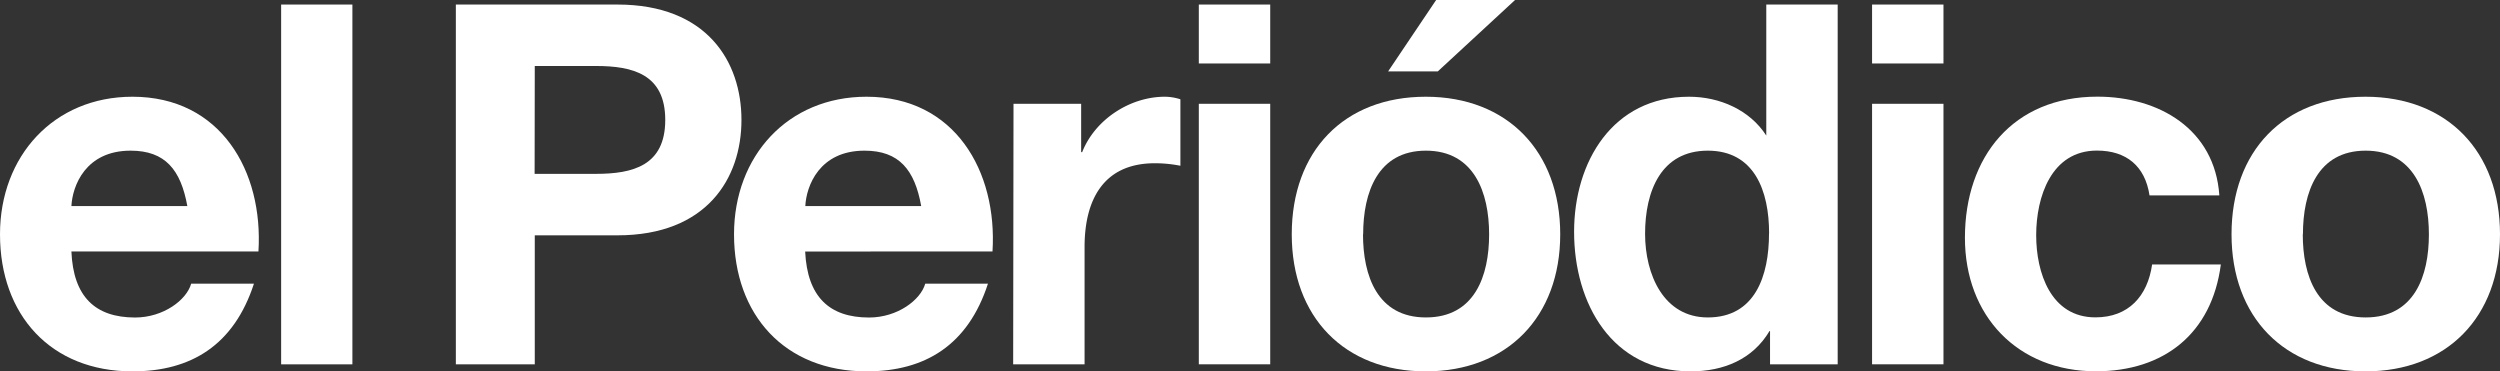
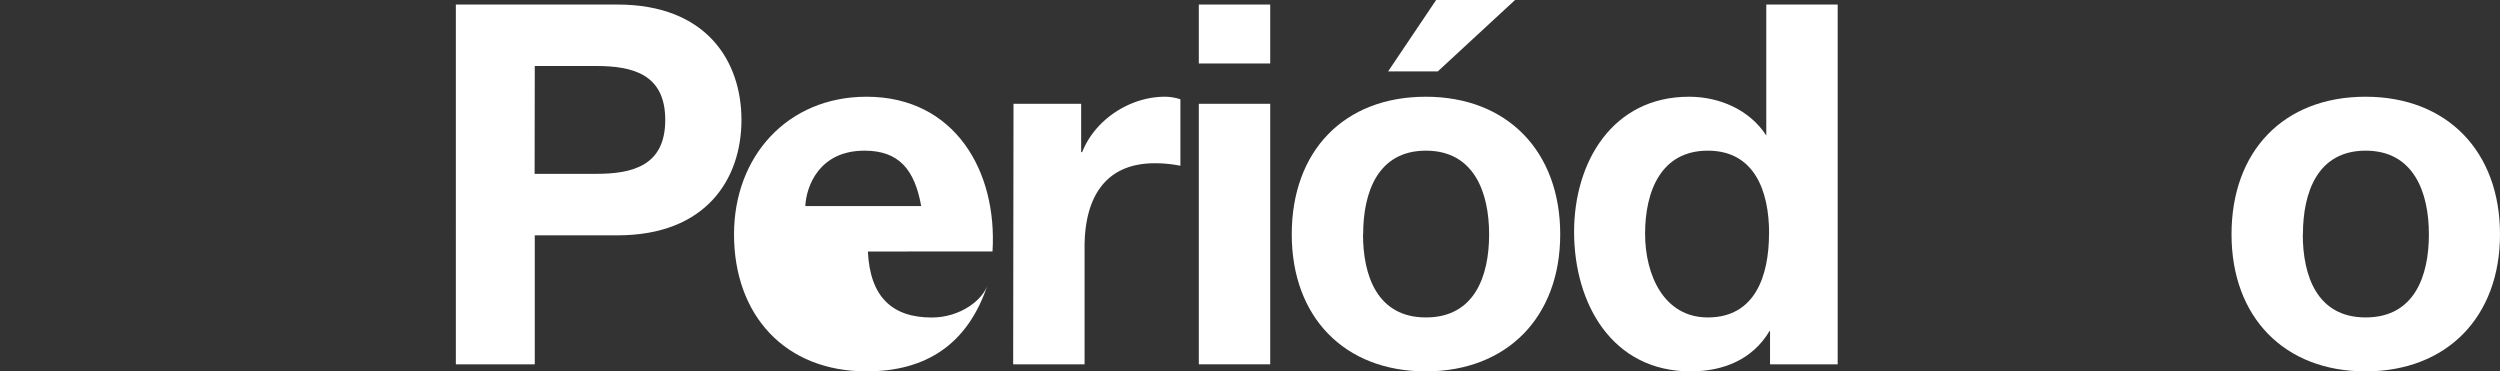
<svg xmlns="http://www.w3.org/2000/svg" viewBox="0 0 665.24 98.82">
  <rect x="0" y="0" width="665.24" height="98.82" fill="#333333" stroke="none" />
  <defs>
    <style>.cls-1,.cls-2{fill:#fff;}.cls-1{fill-rule:evenodd;}</style>
  </defs>
  <title>icoRecurso 1</title>
  <g id="Capa_2" data-name="Capa 2">
    <g id="Capa_1-2" data-name="Capa 1">
-       <path class="cls-1" d="M68.77,66.91c1.33-21.32-10-41.17-33.52-41.17C14.29,25.74,0,41.56,0,62.35,0,83.8,13.49,98.82,35.25,98.82c15.62,0,27-7,32.32-23.33H50.87c-1.2,4.29-7.34,9-14.95,9C25.37,84.47,19.5,79,19,66.91ZM19,54.84c.27-5.36,3.74-14.75,15.76-14.75,9.21,0,13.35,5.1,15.09,14.75Z" />
-       <rect class="cls-2" x="74.81" y="1.21" width="18.96" height="95.74" />
      <path class="cls-1" d="M121.3,96.94h21V62.62h22c23.77,0,33-15.16,33-30.71s-9.22-30.7-33-30.7h-43Zm21-79.38h16.29c9.75,0,18.43,2.15,18.43,14.35s-8.68,14.35-18.43,14.35H142.26Z" />
-       <path class="cls-1" d="M264.1,66.91c1.33-21.32-10-41.17-33.52-41.17-21,0-35.26,15.82-35.26,36.61,0,21.45,13.49,36.47,35.26,36.47,15.62,0,27-7,32.31-23.33H246.2c-1.2,4.29-7.34,9-14.95,9-10.55,0-16.43-5.49-17-17.56ZM214.29,54.84c.26-5.36,3.74-14.75,15.75-14.75,9.22,0,13.36,5.1,15.09,14.75Z" />
+       <path class="cls-1" d="M264.1,66.91c1.33-21.32-10-41.17-33.52-41.17-21,0-35.26,15.82-35.26,36.61,0,21.45,13.49,36.47,35.26,36.47,15.62,0,27-7,32.31-23.33c-1.2,4.29-7.34,9-14.95,9-10.55,0-16.43-5.49-17-17.56ZM214.29,54.84c.26-5.36,3.74-14.75,15.75-14.75,9.22,0,13.36,5.1,15.09,14.75Z" />
      <path class="cls-1" d="M269.6,96.94h19V65.7c0-12.2,4.8-22.26,18.69-22.26a34.59,34.59,0,0,1,6.81.67V26.42a13.81,13.81,0,0,0-4.14-.68c-9.21,0-18.56,6-22,14.75h-.27V27.62h-18Z" />
      <path class="cls-1" d="M319,96.94h19V27.62H319ZM338,1.21H319V16.89h19Z" />
      <path class="cls-1" d="M403.15,0h-21L369.37,19h13.22ZM343.73,62.35c0,22,14,36.47,35.66,36.47s35.78-14.48,35.78-36.47-14-36.61-35.78-36.61S343.73,40.22,343.73,62.35Zm19,0c0-11.13,3.88-22.26,16.7-22.26s16.82,11.13,16.82,22.26-3.87,22.12-16.82,22.12S362.69,73.34,362.69,62.35Z" />
      <path class="cls-1" d="M471,96.94h18V1.21h-19V36.07H470c-4.41-6.84-12.42-10.33-20.56-10.33-20.3,0-30.58,17.3-30.58,35.94,0,19.17,10.14,37.14,31,37.14,8.81,0,16.55-3.22,21-10.73H471Zm-.27-34.86c0,11.4-3.74,22.39-16.29,22.39-11.75,0-16.69-11.4-16.69-22.25,0-11.4,4.27-22.13,16.69-22.13S470.75,50.82,470.75,62.08Z" />
-       <path class="cls-1" d="M498.15,96.94h19V27.62h-19Zm19-95.73h-19V16.89h19Z" />
-       <path class="cls-1" d="M590.56,52c-1.2-17.69-16.15-26.28-32.45-26.28-22.43,0-35.25,16-35.25,37.55,0,20.78,14,35.53,34.85,35.53,18.16,0,30.85-10.06,33.25-28.43H572.67c-1.21,8.45-6.28,14.08-15.09,14.08-11.89,0-15.76-11.93-15.76-21.85,0-10.19,4-22.53,16.16-22.53,7.88,0,12.82,4.16,14,11.93Z" />
      <path class="cls-1" d="M593.8,62.35c0,22,14,36.47,35.65,36.47s35.79-14.48,35.79-36.47-14-36.61-35.79-36.61S593.8,40.22,593.8,62.35Zm19,0c0-11.13,3.87-22.26,16.69-22.26s16.83,11.13,16.83,22.26-3.87,22.12-16.83,22.12S612.76,73.34,612.76,62.35Z" />
    </g>
  </g>
</svg>